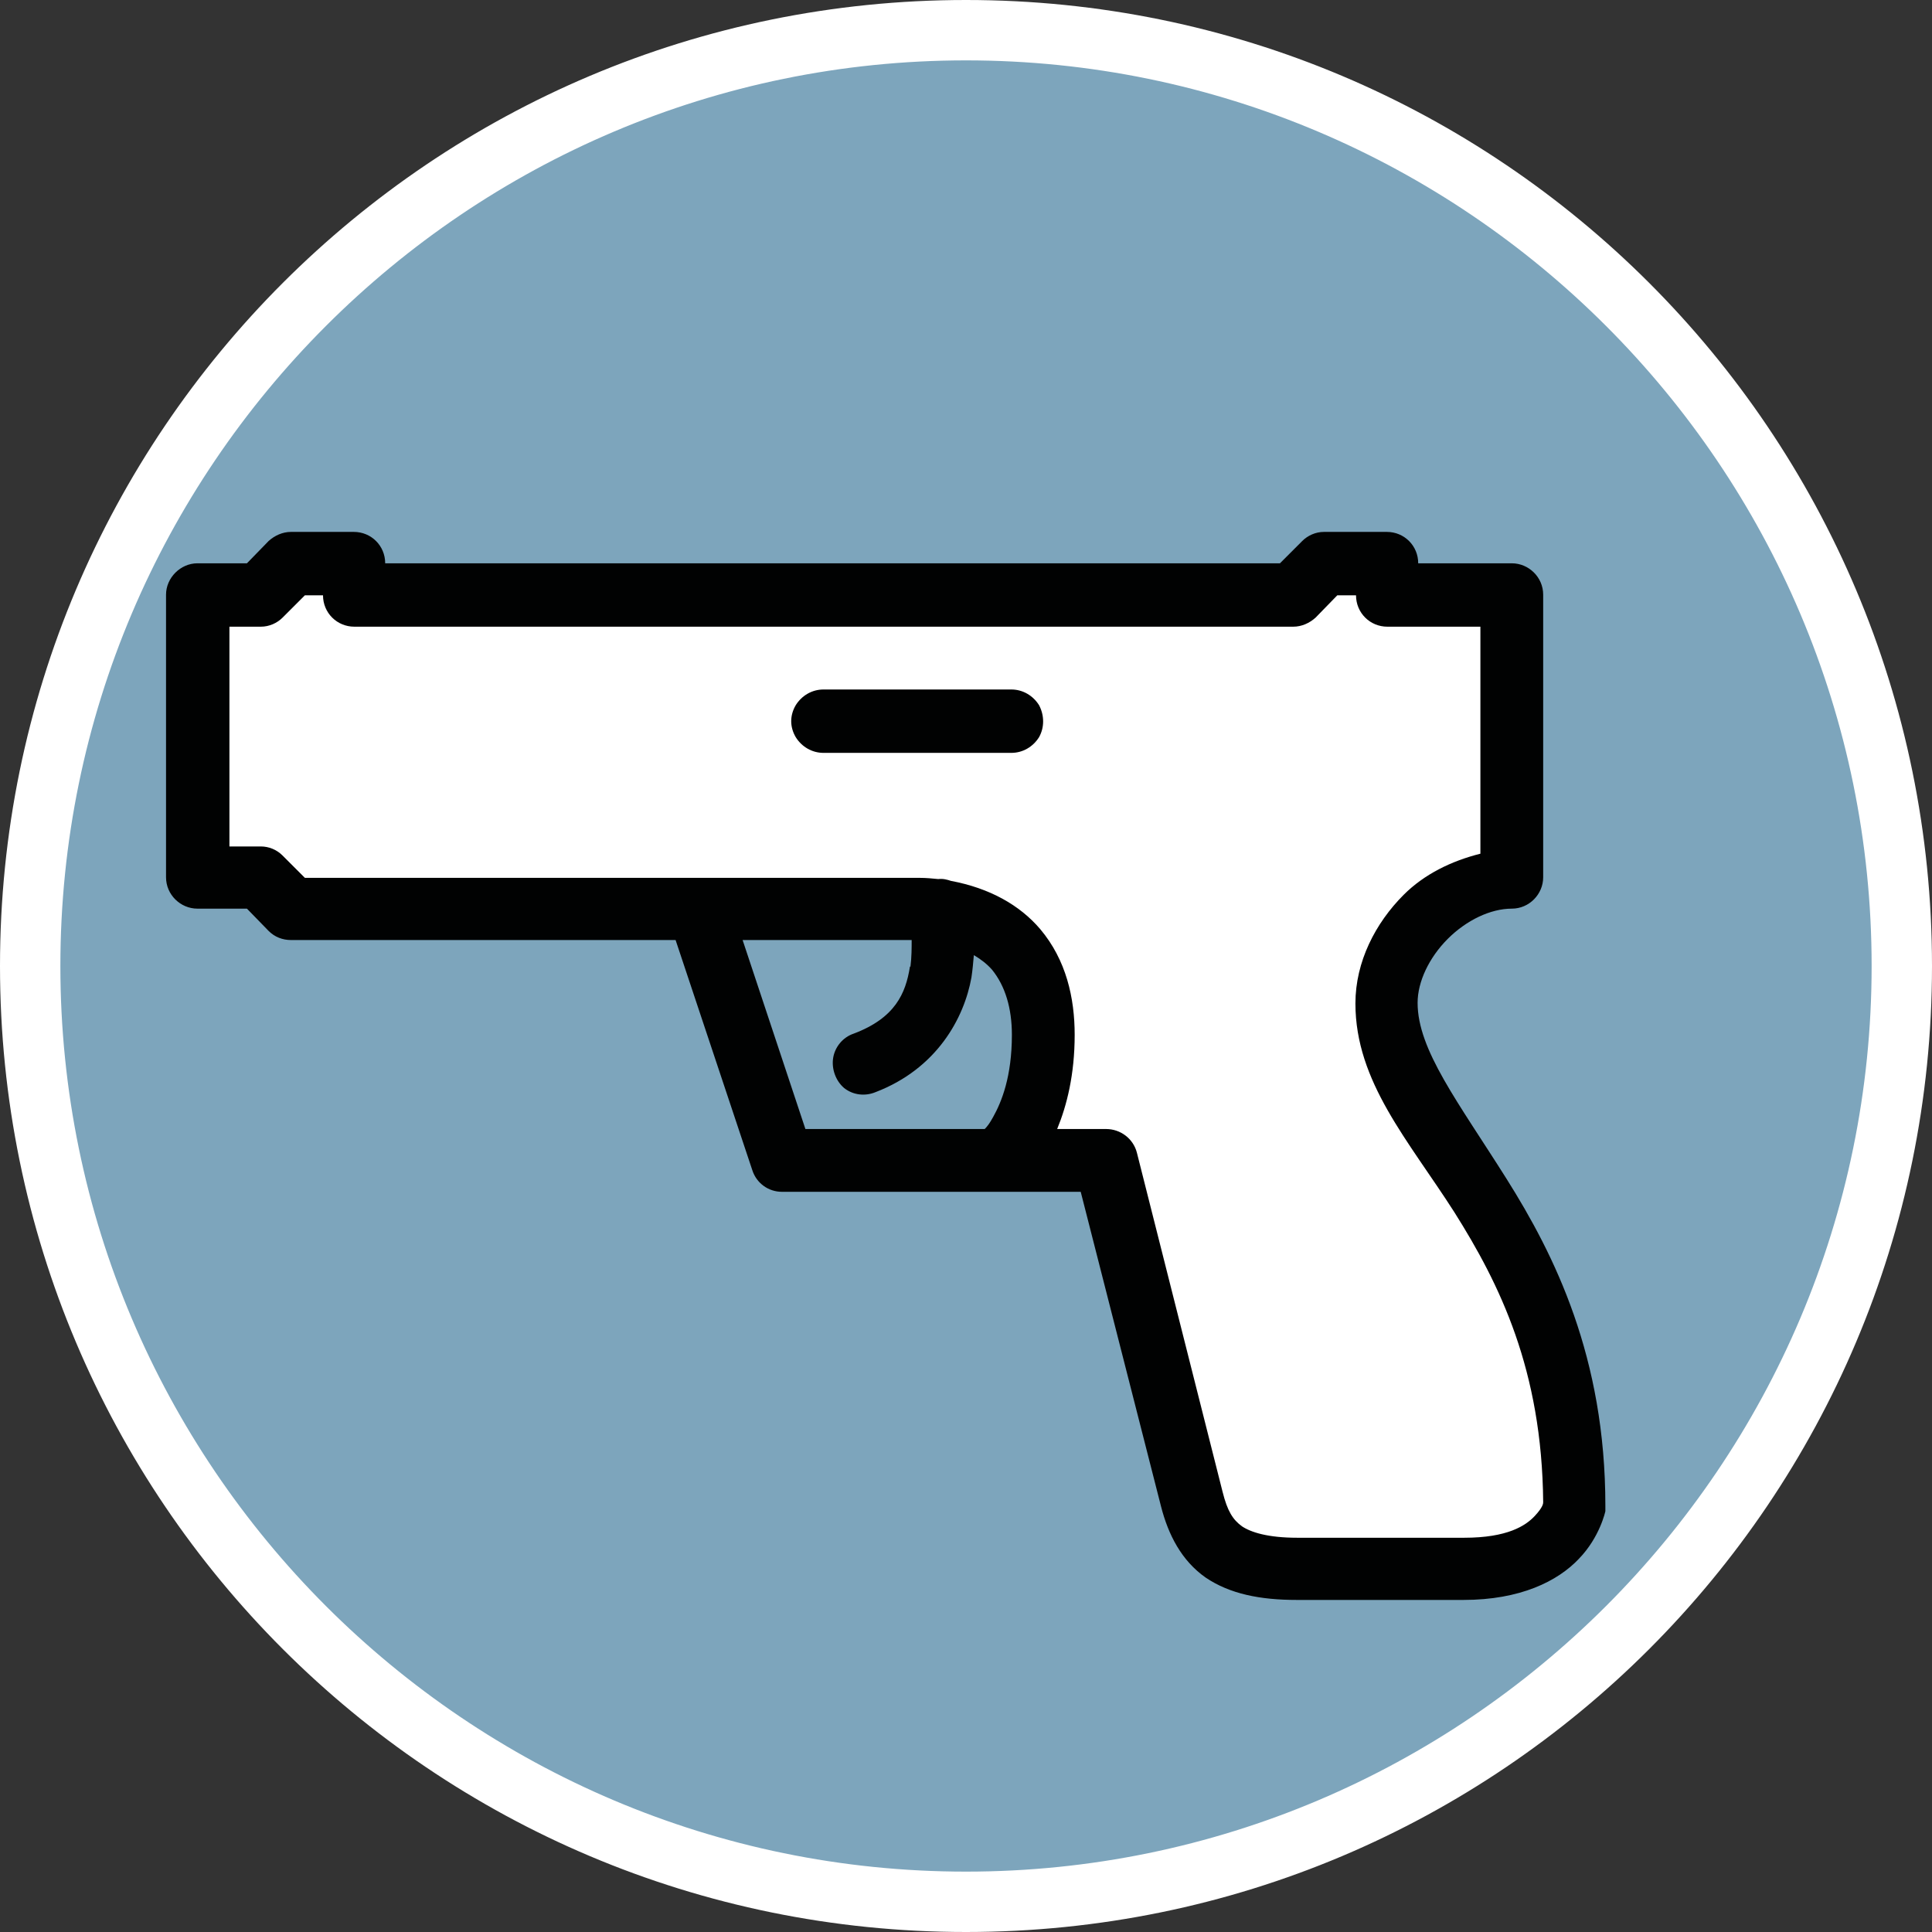
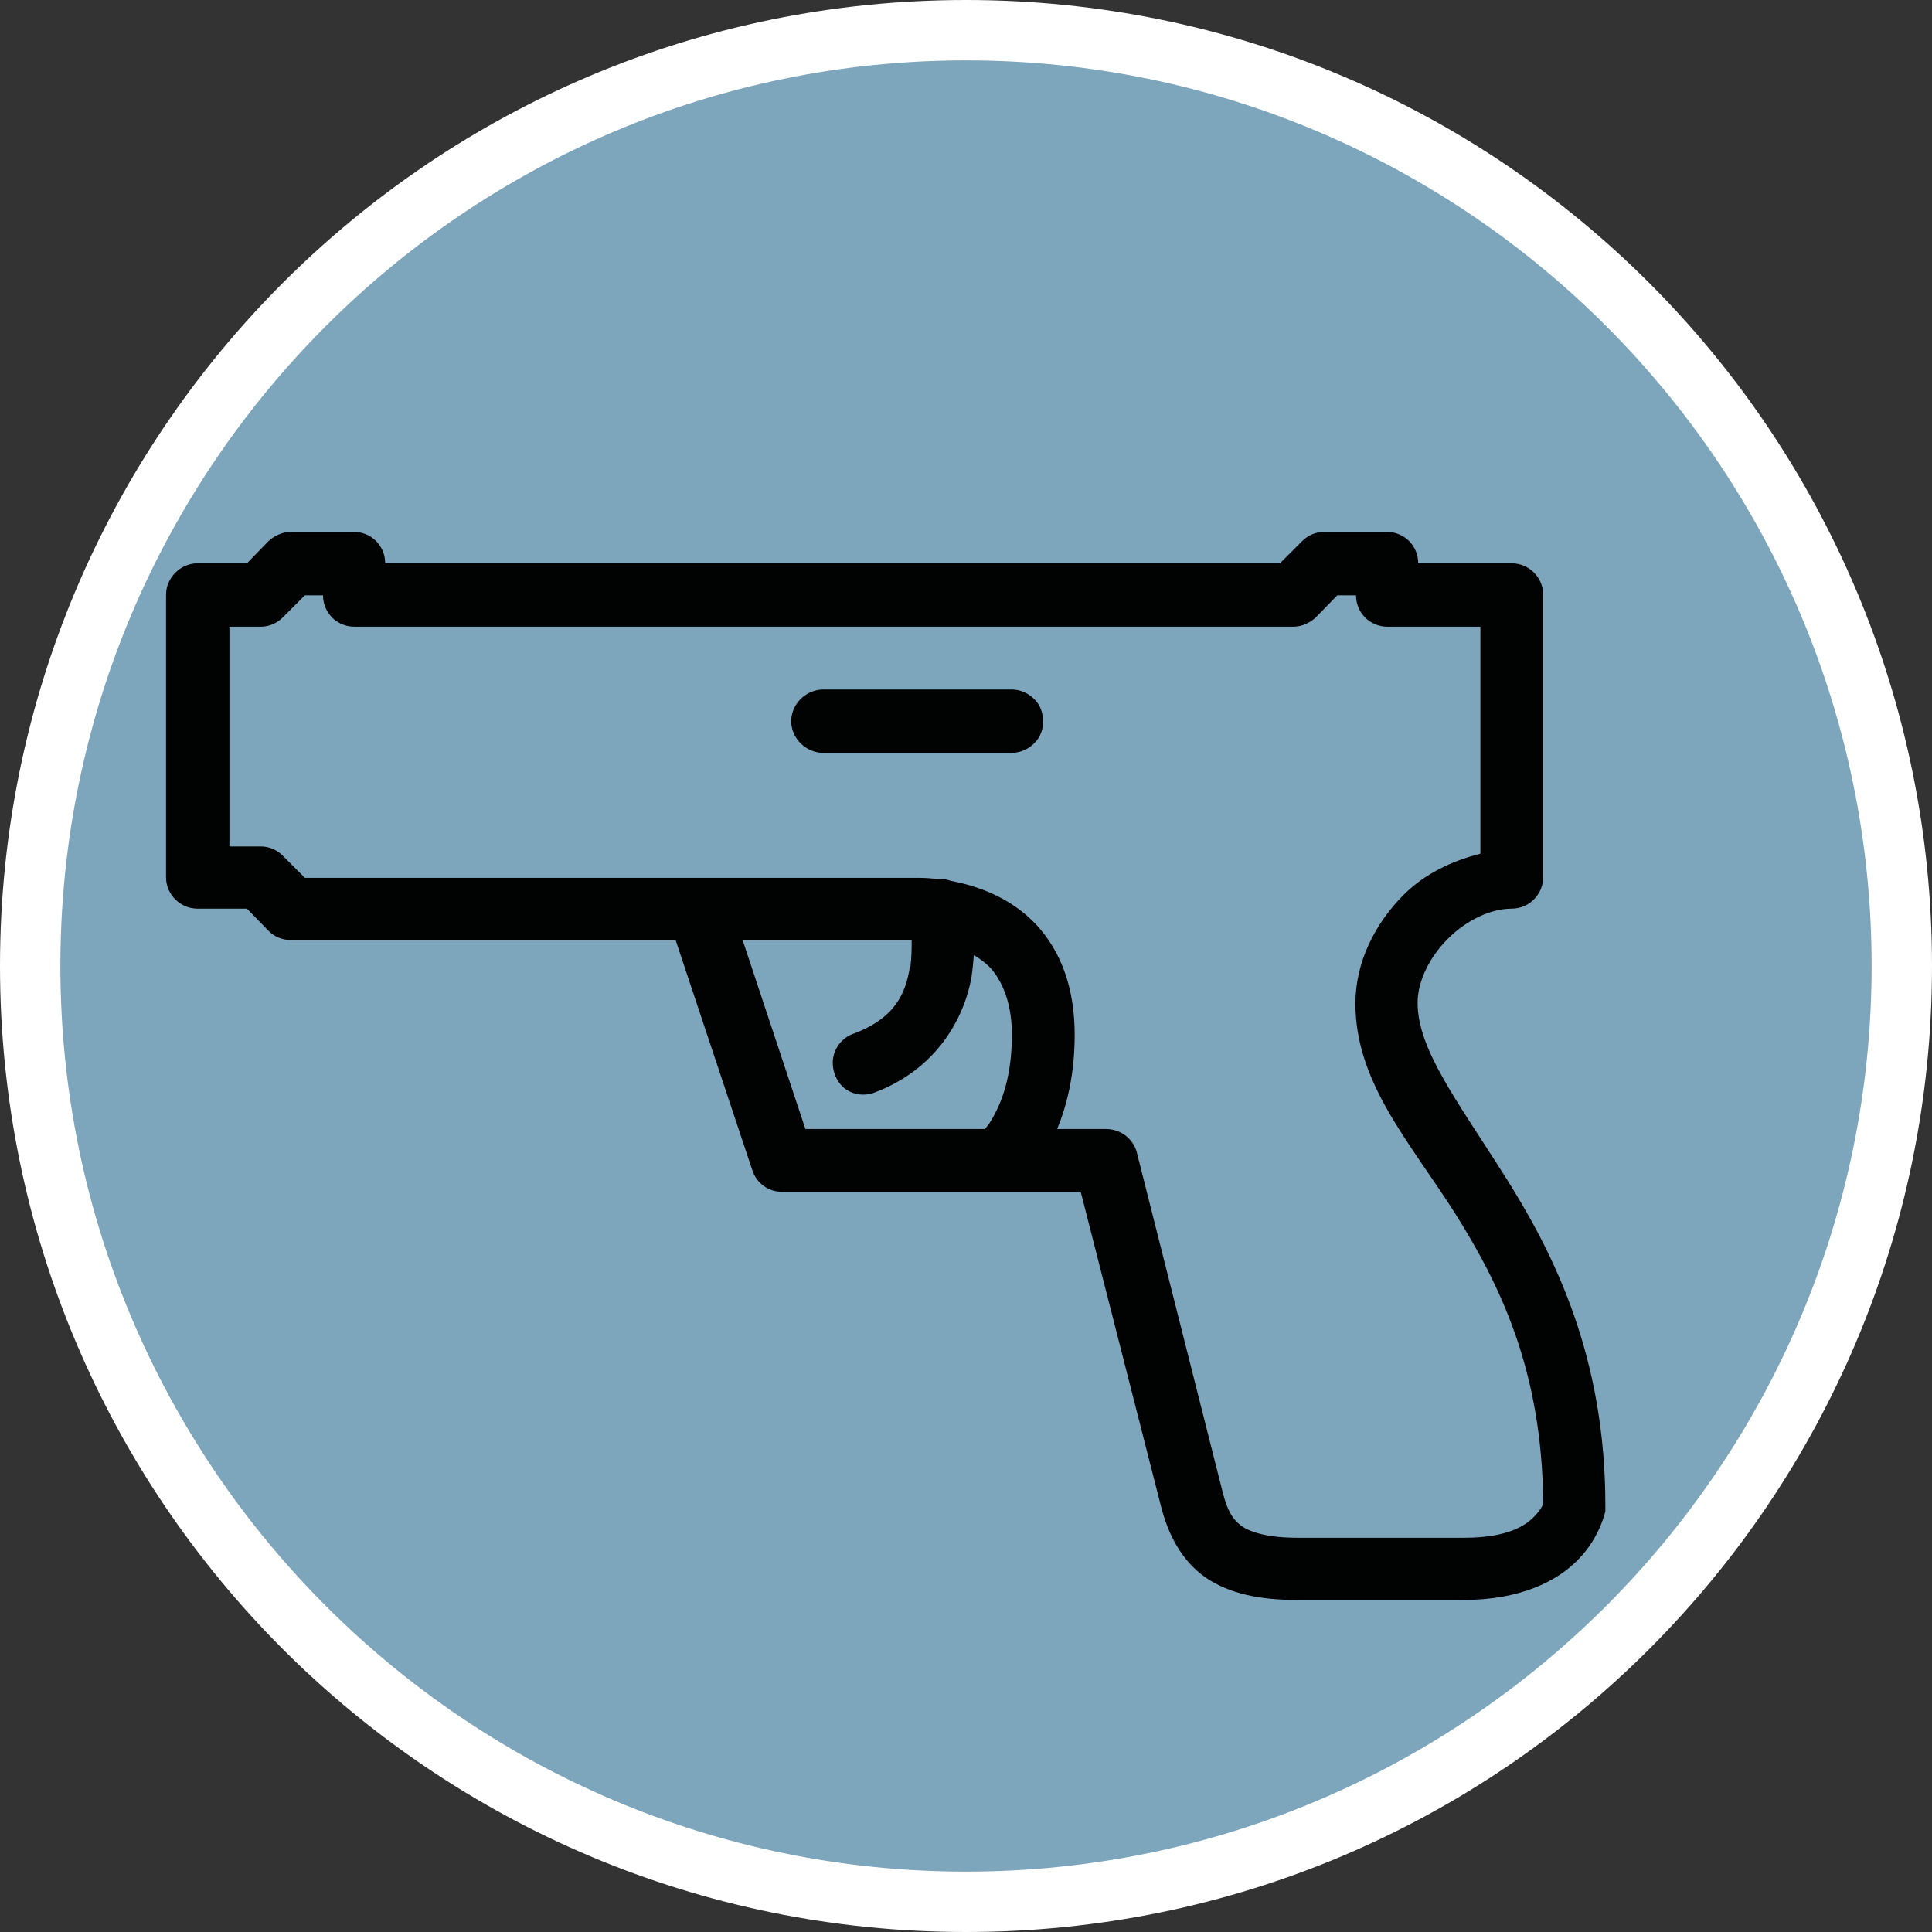
<svg xmlns="http://www.w3.org/2000/svg" id="uuid-b61f556b-841f-470e-9049-d166e1415230" width="32" height="32" viewBox="0 0 32 32">
  <rect x="0" y="0" width="32" height="32" fill="#333333" stroke="none" />
  <defs>
    <style>.uuid-6ee32e82-d822-4e0f-a65c-e409f6c179b5{fill:#7da5bc;}.uuid-25ef3d30-82cc-4b4b-9f63-57bef2c9dfe7{fill:#fff;}.uuid-f34eda5d-12b9-4823-b189-a75a3d10f402{fill:#010202;}</style>
  </defs>
  <path class="uuid-6ee32e82-d822-4e0f-a65c-e409f6c179b5" d="M16,31.5C7.45,31.5.5,24.55.5,16S7.45.5,16,.5s15.5,6.95,15.5,15.5-6.95,15.5-15.5,15.5Z" />
-   <path class="uuid-25ef3d30-82cc-4b4b-9f63-57bef2c9dfe7" d="M16,1c8.27,0,15,6.73,15,15s-6.73,15-15,15S1,24.27,1,16,7.73,1,16,1M16,0C7.16,0,0,7.16,0,16s7.16,16,16,16,16-7.16,16-16S24.84,0,16,0h0Z" />
-   <polygon class="uuid-25ef3d30-82cc-4b4b-9f63-57bef2c9dfe7" points="25.06 11.76 24.88 9.86 22.48 9.38 19.98 9.86 16.75 9.86 6.3 9.86 5.11 9.2 4.43 9.86 3.24 10.01 3.24 14.36 4.43 14.82 5.36 15.1 15.2 15 16.54 15.37 17.17 16.53 16.92 18.46 16.75 19.42 18.28 19.12 20.2 25.94 23.77 25.94 25.69 25.67 26.17 24.2 25.36 21.62 24.05 18.86 22.93 16.53 23.72 14.94 25.21 14.21 25.06 11.76" />
+   <path class="uuid-25ef3d30-82cc-4b4b-9f63-57bef2c9dfe7" d="M16,1c8.27,0,15,6.73,15,15s-6.73,15-15,15S1,24.27,1,16,7.73,1,16,1M16,0C7.16,0,0,7.16,0,16s7.16,16,16,16,16-7.16,16-16S24.84,0,16,0h0" />
  <path class="uuid-f34eda5d-12b9-4823-b189-a75a3d10f402" d="M21.93,8.81c-.14,0-.27.06-.36.15l-.37.37H6.38c0-.29-.23-.52-.52-.52h-1.04c-.14,0-.27.06-.37.15l-.36.37h-.82c-.28,0-.52.24-.52.52v4.68c0,.29.24.52.52.52h.82l.36.37c.1.1.23.15.37.15h6.37l1.27,3.81c.07.22.27.36.49.36h4.95l1.33,5.21c.12.47.34.9.74,1.18.4.27.9.37,1.51.37h2.76c.94,0,1.56-.31,1.91-.68.35-.36.44-.79.44-.79v-.09c0-2.46-.84-4.15-1.64-5.42s-1.47-2.13-1.47-2.91c0-.35.19-.75.5-1.06.31-.31.71-.5,1.06-.5.29,0,.52-.24.52-.52v-4.68c0-.29-.24-.52-.52-.52h-1.55c0-.29-.23-.52-.52-.52,0,0-1.04,0-1.04,0ZM22.97,10.38h1.55v3.76c-.48.12-.93.34-1.27.68-.47.47-.8,1.11-.8,1.8,0,1.3.88,2.27,1.64,3.46.75,1.19,1.45,2.61,1.47,4.8,0,.02,0,.08-.14.23-.15.16-.45.36-1.17.36h-2.76c-.49,0-.77-.09-.92-.19-.15-.11-.24-.25-.32-.57h0l-1.42-5.62c-.06-.23-.27-.39-.51-.39h-.81c.16-.39.29-.9.29-1.56,0-.61-.14-1.24-.57-1.75-.34-.4-.84-.68-1.48-.8-.06-.02-.13-.04-.21-.03h0c-.1-.01-.2-.02-.31-.02H5.05l-.37-.37c-.1-.1-.23-.15-.36-.15h-.52v-3.64h.52c.14,0,.27-.06.36-.15l.37-.37h.3c0,.29.23.52.52.52h15.55c.14,0,.27-.06.37-.15l.36-.37h.31c0,.29.23.52.52.52h-.01ZM13.64,11.42c-.19,0-.36.1-.46.26-.1.17-.1.36,0,.53.1.16.27.26.46.26h3.11c.19,0,.36-.1.46-.26.09-.16.09-.36,0-.53-.1-.16-.27-.26-.46-.26h-3.11ZM15.07,16.02c-.07.43-.24.84-.93,1.1-.18.06-.31.22-.34.4s.04.38.18.5c.15.12.35.14.52.07,1.02-.39,1.47-1.23,1.59-1.9.02-.13.03-.26.04-.37.12.07.22.15.3.24.22.27.33.64.33,1.08,0,.69-.17,1.11-.31,1.36-.06.11-.1.16-.14.2h-2.97l-1.04-3.13h2.8c0,.13,0,.28-.02.44h-.01Z" />
</svg>